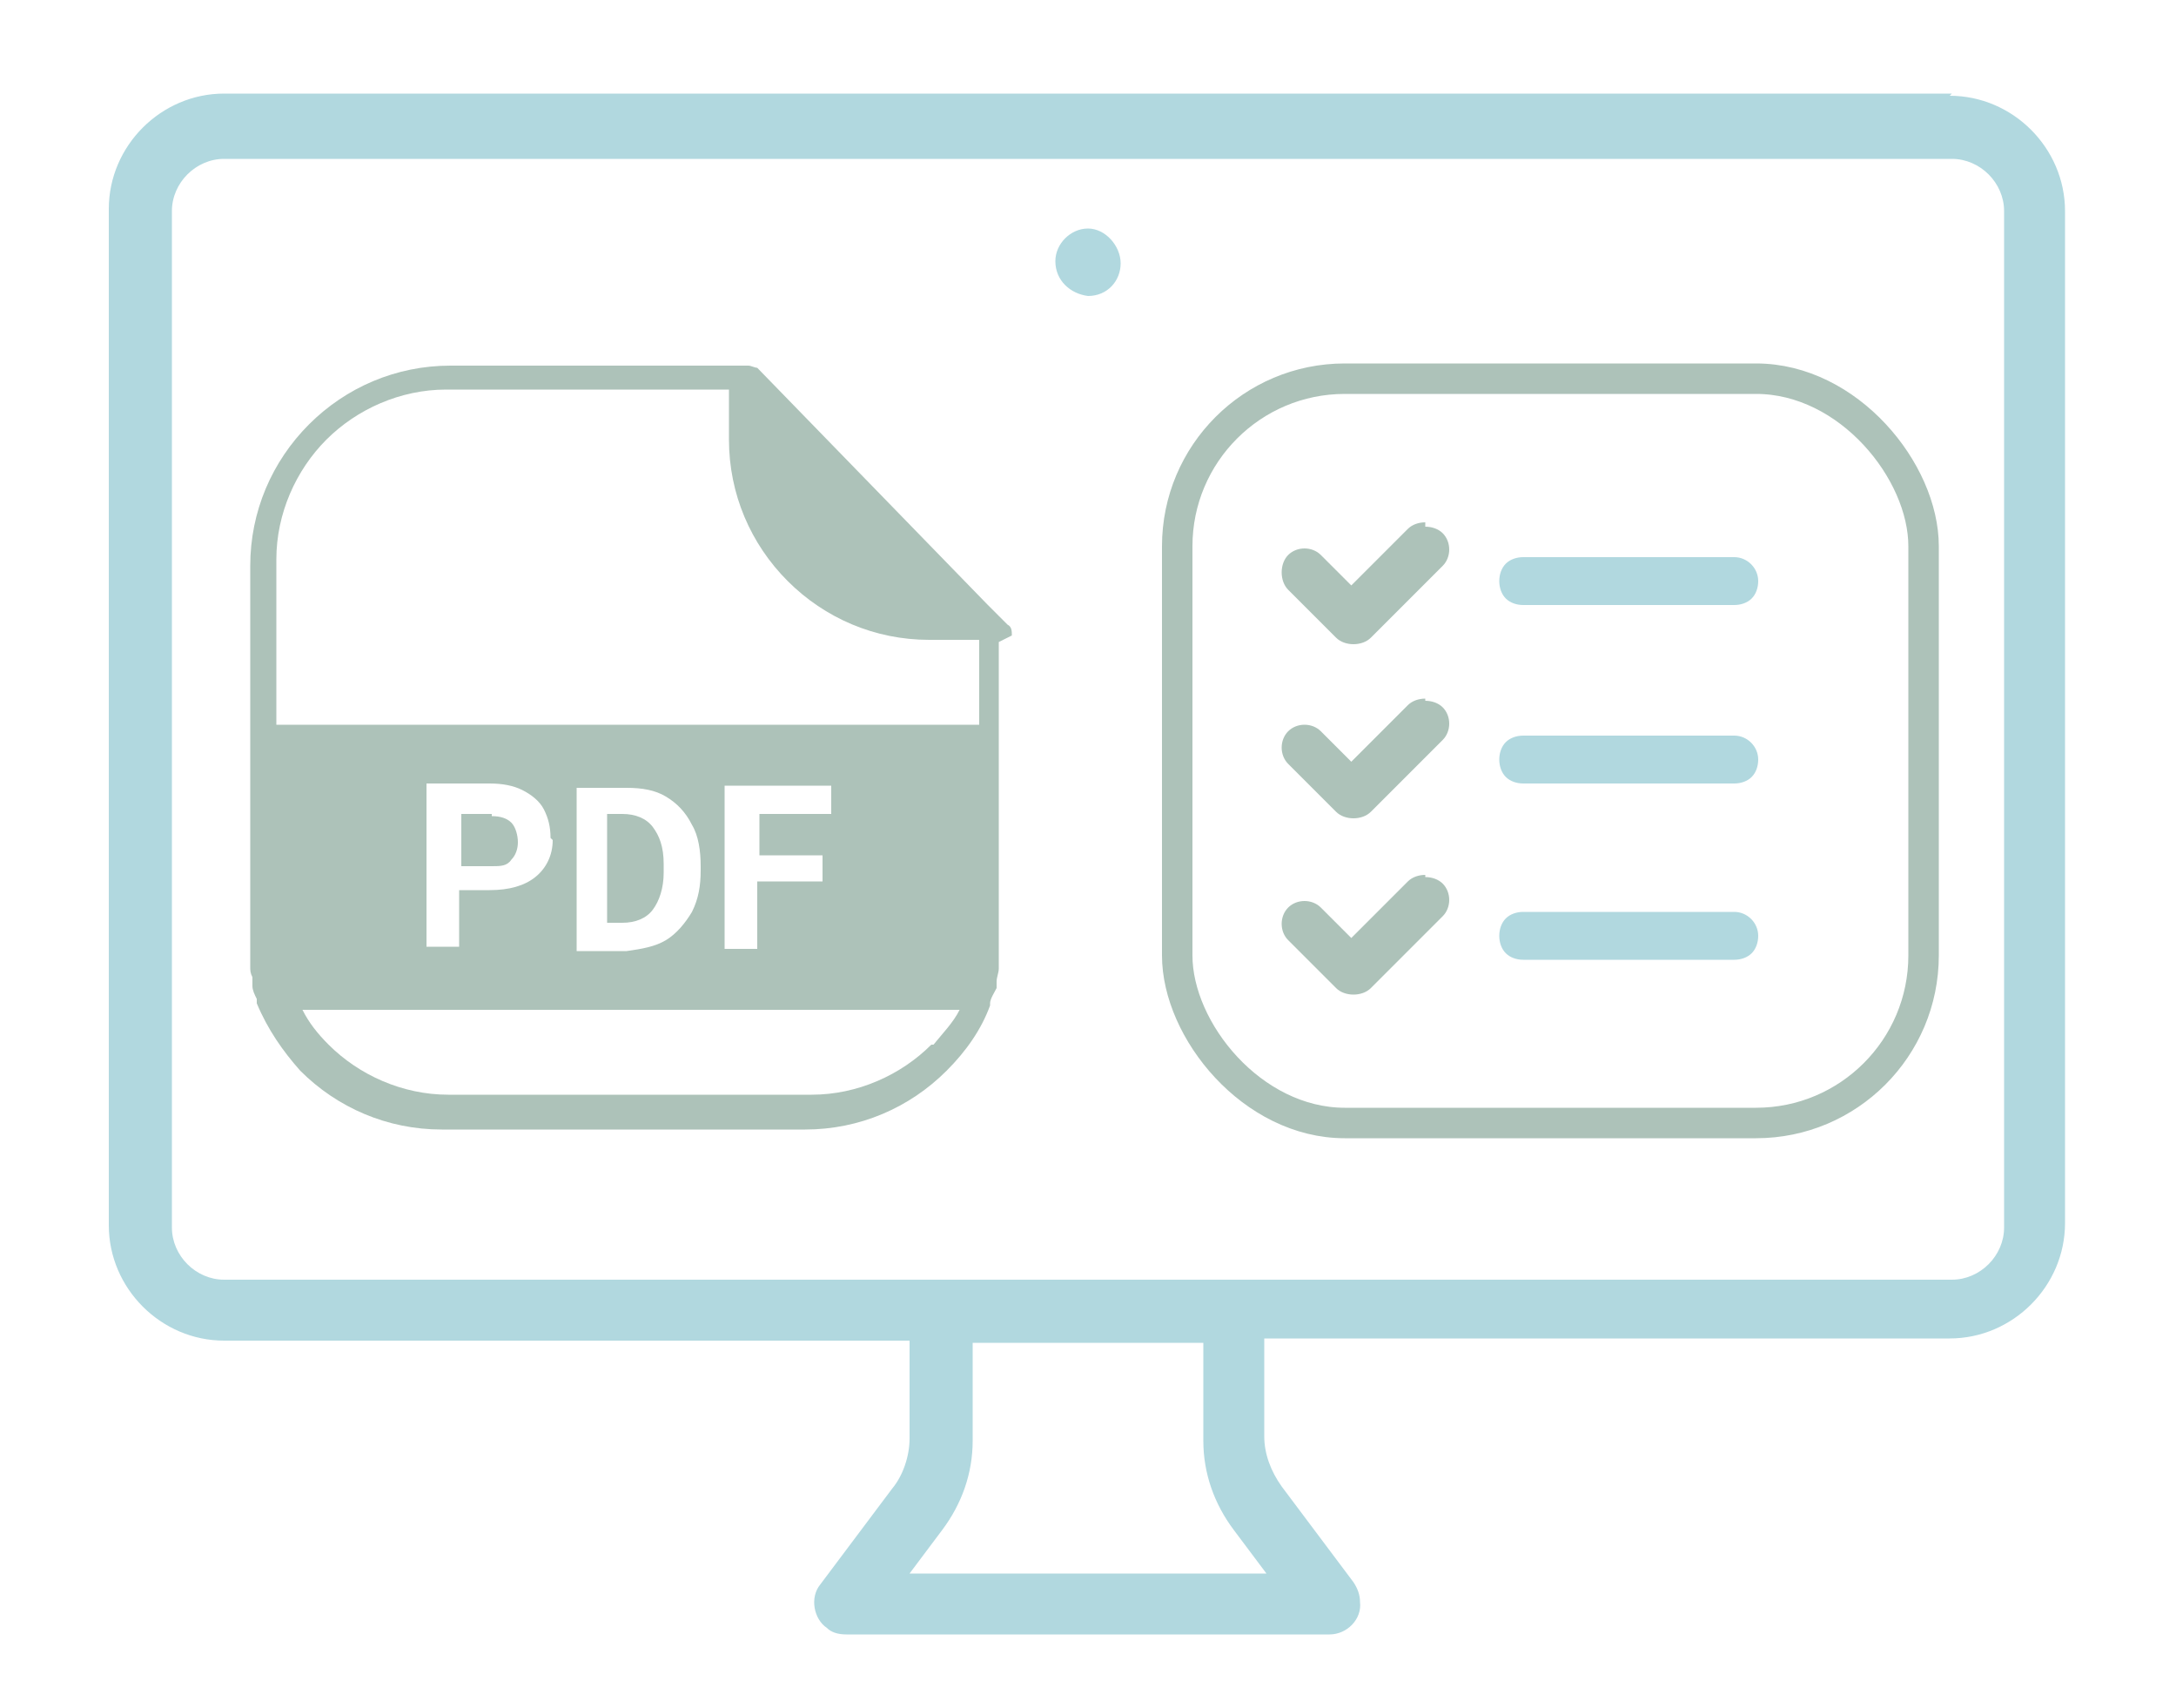
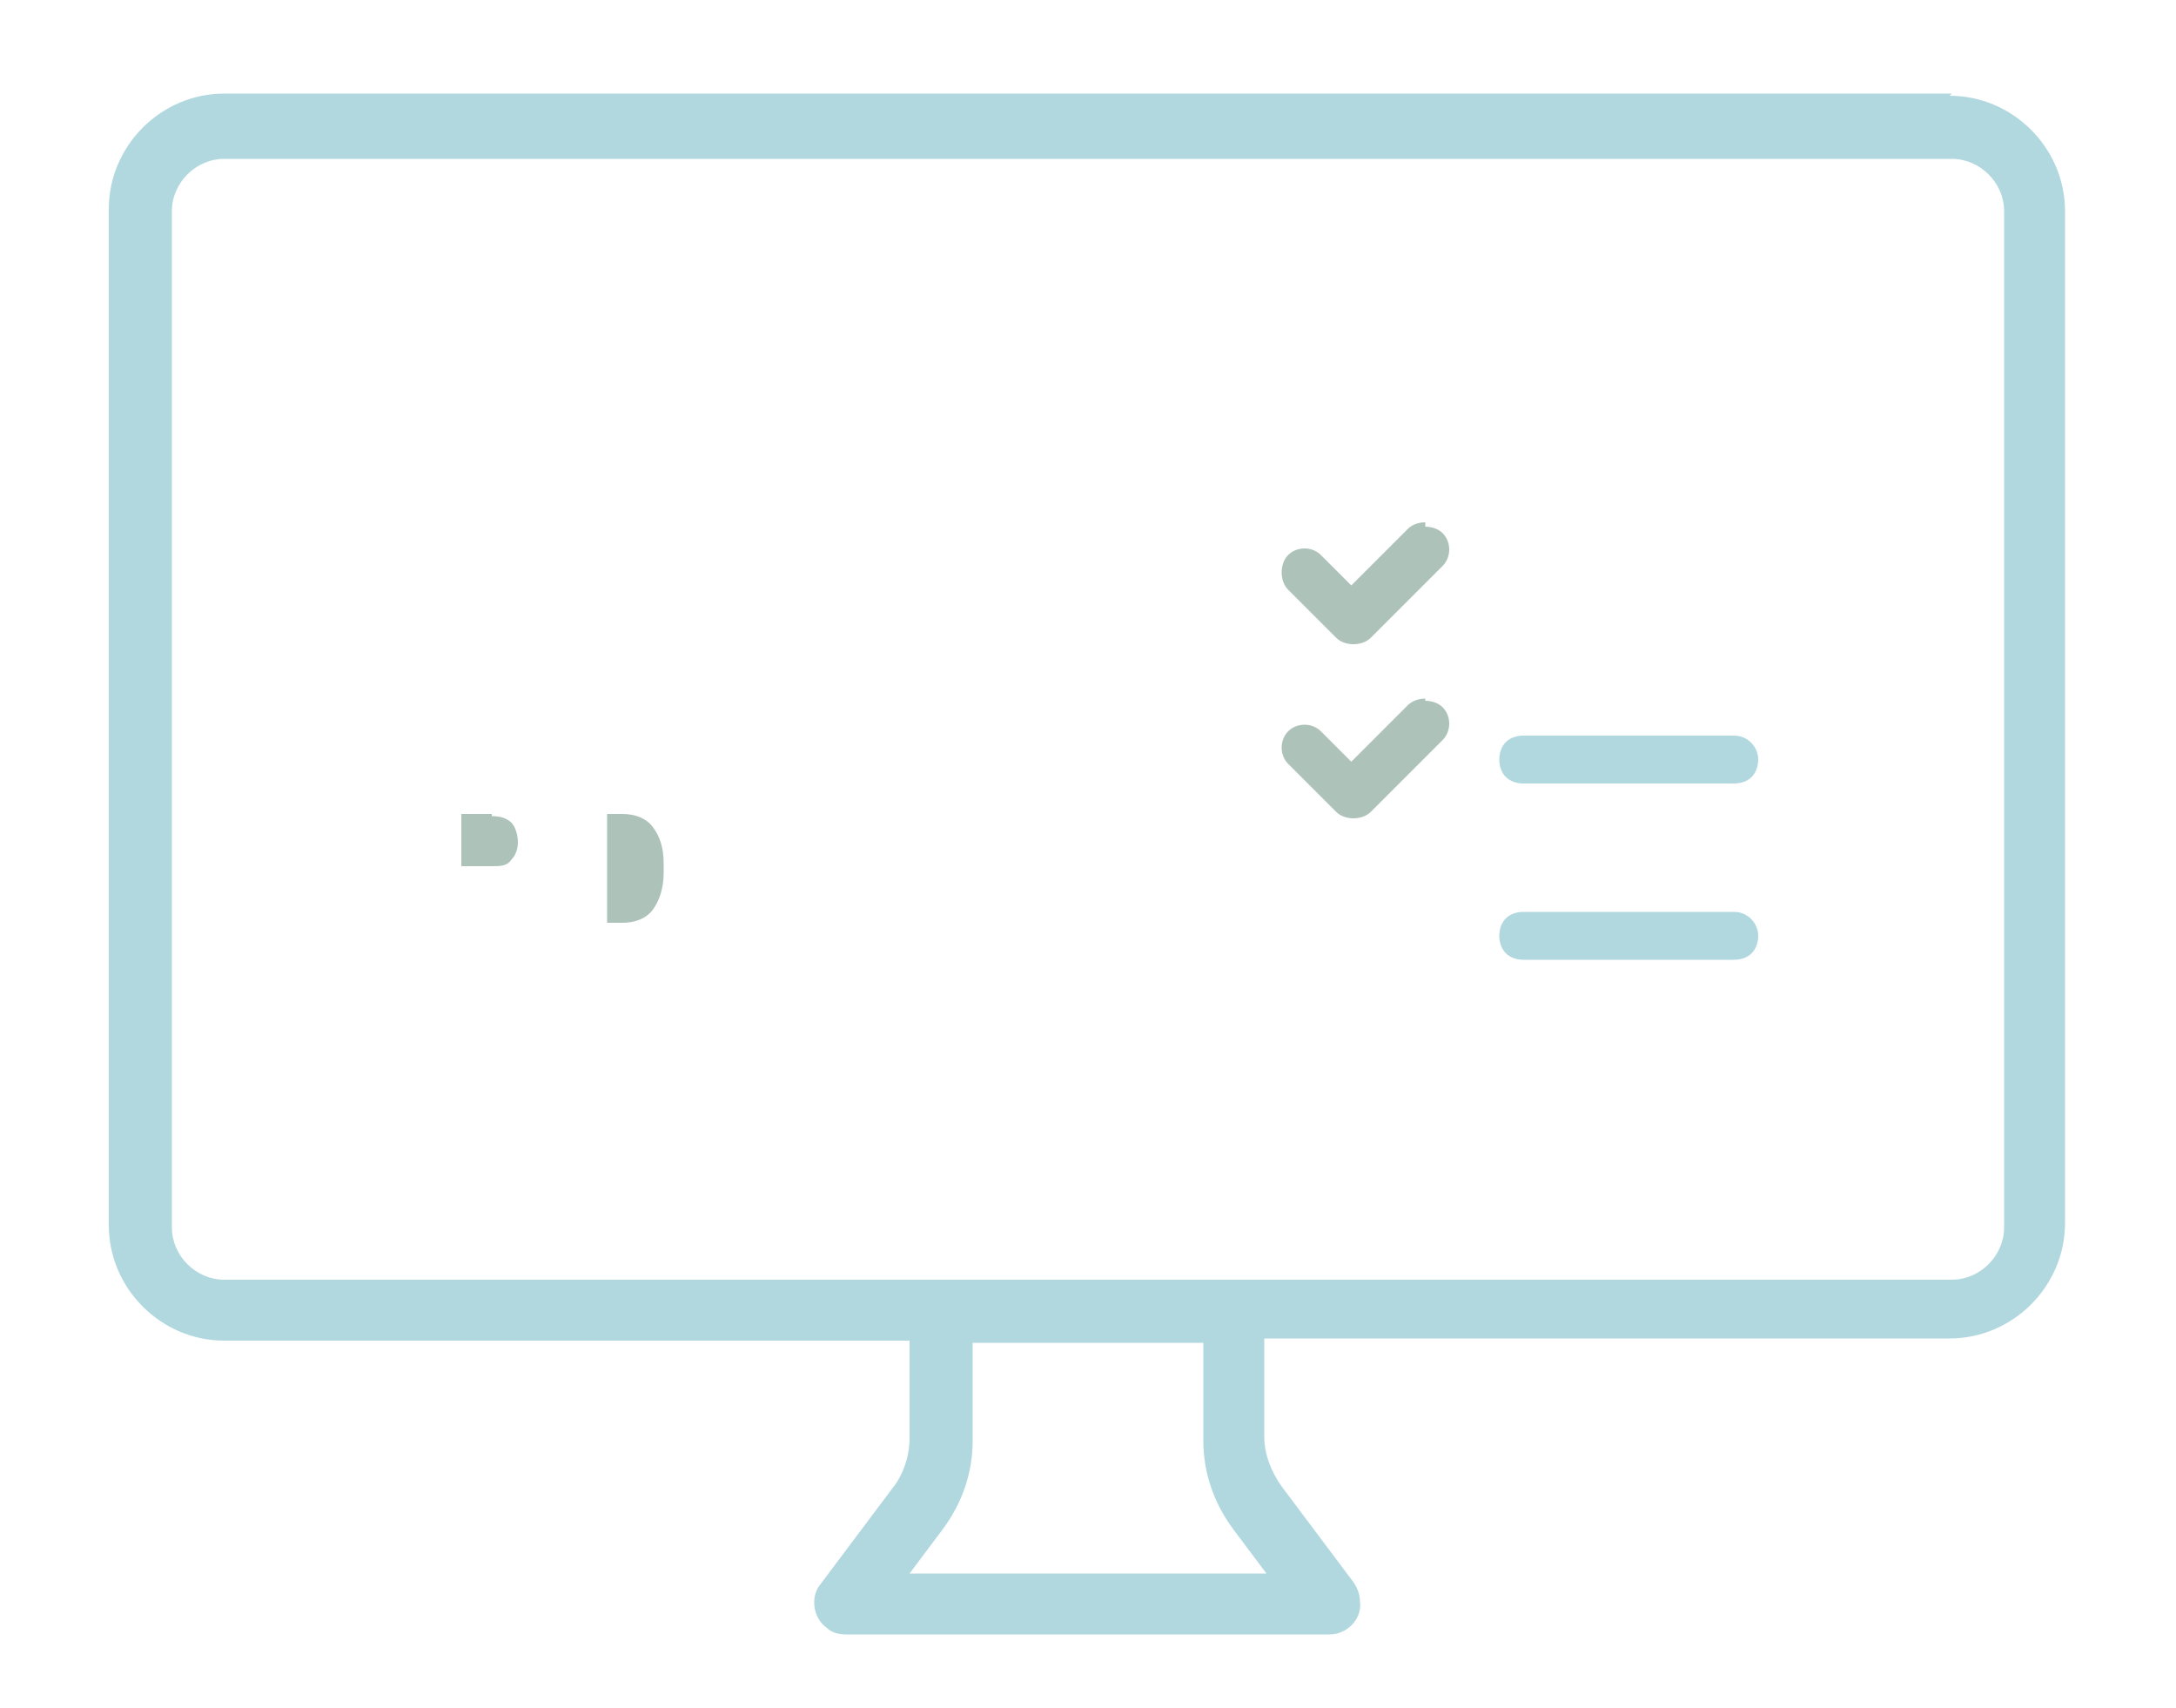
<svg xmlns="http://www.w3.org/2000/svg" id="Laag_1" viewBox="0 0 100 78.5">
  <defs>
    <style> .st0 { fill: #b1d8df; } .st1 { fill-rule: evenodd; } .st1, .st2 { fill: #adc2b9; } .st3 { fill: none; stroke: #adc2b9; stroke-miterlimit: 10; stroke-width: 1.4px; } </style>
  </defs>
  <g>
    <path class="st0" d="M89.7,4.3H10.3c-2.9,0-5.3,2.4-5.3,5.3v46.7c0,2.9,2.4,5.3,5.3,5.3h31.5v4.5c0,.8-.3,1.7-.8,2.3l-3.3,4.4c-.5.6-.3,1.6.3,2,.2.2.5.3.9.3h22.2c.8,0,1.5-.7,1.4-1.5,0-.3-.1-.6-.3-.9l-3.3-4.4c-.5-.7-.8-1.5-.8-2.3v-4.5h31.5c2.9,0,5.3-2.4,5.3-5.3V9.7c0-2.9-2.4-5.3-5.3-5.3ZM56.7,70.3l1.5,2h-16.4l1.5-2c.9-1.2,1.4-2.6,1.4-4.1v-4.5h10.6v4.5c0,1.5.5,2.9,1.4,4.1h0ZM92.1,56.4c0,1.3-1.1,2.4-2.4,2.4H10.3c-1.3,0-2.4-1.1-2.4-2.4V9.7c0-1.3,1.1-2.4,2.4-2.4h79.4c1.3,0,2.4,1.1,2.4,2.4v46.7Z" />
-     <path class="st0" d="M50,13.6c.9,0,1.5-.7,1.5-1.5s-.7-1.6-1.5-1.6-1.5.7-1.5,1.5h0c0,.9.7,1.5,1.5,1.6,0,0,0,0,0,0Z" />
  </g>
  <path class="st2" d="M65.5,24c-.3,0-.6.1-.8.3l-2.6,2.6-1.4-1.4c-.4-.4-1.1-.4-1.5,0-.2.2-.3.5-.3.8s.1.6.3.8l2.2,2.2h0c.2.2.5.3.8.3s.6-.1.8-.3l3.3-3.3c.4-.4.4-1.1,0-1.5-.2-.2-.5-.3-.8-.3h0Z" />
  <path class="st2" d="M65.5,32.1h0c-.3,0-.6.1-.8.3l-2.6,2.6-1.4-1.4h0c-.4-.4-1.1-.4-1.5,0-.4.4-.4,1.1,0,1.5l2.2,2.2h0c.2.2.5.3.8.3s.6-.1.8-.3l3.3-3.3c.4-.4.4-1.1,0-1.5-.2-.2-.5-.3-.8-.3h0Z" />
-   <path class="st2" d="M65.5,40.2h0c-.3,0-.6.1-.8.3l-2.6,2.6-1.4-1.4c-.4-.4-1.1-.4-1.5,0-.4.4-.4,1.1,0,1.5l2.2,2.2h0c.2.2.5.3.8.3s.6-.1.8-.3l3.3-3.3c.4-.4.4-1.1,0-1.5-.2-.2-.5-.3-.8-.3h0Z" />
-   <path class="st0" d="M70,25.6h0c-.3,0-.6.1-.8.3-.2.2-.3.5-.3.8,0,.3.1.6.3.8s.5.3.8.3h9.7c.3,0,.6-.1.8-.3.2-.2.3-.5.3-.8,0-.6-.5-1.1-1.1-1.1h-9.7Z" />
  <path class="st0" d="M70,33.8h0c-.3,0-.6.1-.8.3-.2.2-.3.5-.3.8,0,.3.1.6.3.8.2.2.5.3.8.3h9.7c.3,0,.6-.1.8-.3.2-.2.3-.5.3-.8,0-.6-.5-1.1-1.1-1.1h-9.7Z" />
  <path class="st0" d="M70,41.9h0c-.3,0-.6.1-.8.3-.2.2-.3.5-.3.8,0,.3.1.6.3.8.2.2.5.3.8.3h9.7c.3,0,.6-.1.8-.3.2-.2.3-.5.3-.8,0-.6-.5-1.1-1.1-1.1h-9.7Z" />
-   <path class="st1" d="M46.5,29.2c0-.2,0-.4-.2-.5l-.9-.9-10.6-10.9s0,0,0,0h0s0,0,0,0c0,0,0,0,0,0,0,0,0,0,0,0-.1,0-.3-.1-.4-.1s0,0,0,0h-.4s-13.3,0-13.3,0c-2.5,0-4.8,1-6.5,2.7-1.7,1.7-2.7,4-2.7,6.5v16.7c0,.3,0,.6,0,.9,0,.1,0,.3,0,.4,0,.1,0,.3,0,.4,0,0,0,0,0,0,0,.2,0,.3.1.5,0,.1,0,.2,0,.4,0,.2.1.4.2.6,0,0,0,.1,0,.2,0,0,0,0,0,0,.5,1.2,1.2,2.2,2,3.1,1.7,1.7,4,2.7,6.5,2.7h16.7c2.5,0,4.8-1,6.5-2.7.9-.9,1.6-1.9,2-3,0,0,0,0,0,0,0,0,0,0,0-.1,0-.2.2-.5.3-.7,0,0,0-.2,0-.3,0-.2.1-.4.1-.6,0,0,0,0,0,0,0-.1,0-.3,0-.4,0-.1,0-.3,0-.4,0-.3,0-.6,0-.9v-13.3h0ZM37.8,39.3v1.2h-3v3.1h-1.5v-7.5h4.9v1.3h-3.3v1.9h3ZM32.2,39.7v.3c0,.7-.1,1.3-.4,1.9-.3.5-.7,1-1.2,1.3-.5.3-1.1.4-1.8.5h-2.3v-7.5s2.3,0,2.3,0c.7,0,1.3.1,1.8.4.5.3.9.7,1.2,1.3.3.5.4,1.2.4,1.9h0ZM25.4,38.6c0,.7-.3,1.3-.8,1.7-.5.4-1.2.6-2.1.6h-1.4v2.6h-1.5v-7.5h2.9c.6,0,1.1.1,1.5.3.4.2.8.5,1,.9.2.4.3.8.3,1.3h0ZM15,20.2c1.4-1.4,3.4-2.3,5.5-2.3h13v2.3c0,2.5,1,4.8,2.7,6.5,1.7,1.7,4,2.7,6.5,2.7h2.3v3.9H12.7v-7.6c0-2.1.9-4.1,2.3-5.5h0ZM42.8,48c-1.4,1.4-3.4,2.3-5.5,2.3h-16.7c-2.1,0-4.1-.9-5.5-2.3-.5-.5-.9-1-1.2-1.6h30.2c-.3.6-.8,1.1-1.2,1.6h0Z" />
  <path class="st1" d="M22.6,37.4h-1.4v2.4h1.4c.4,0,.7,0,.9-.3.2-.2.3-.5.3-.8s-.1-.7-.3-.9c-.2-.2-.5-.3-.9-.3h0Z" />
  <path class="st1" d="M28.7,37.4h-.8v5h.7c.6,0,1.1-.2,1.4-.6.3-.4.5-1,.5-1.7v-.4c0-.8-.2-1.3-.5-1.7-.3-.4-.8-.6-1.4-.6h0Z" />
-   <rect class="st3" x="54.1" y="17.4" width="34.3" height="34.2" rx="7.7" ry="7.7" />
</svg>